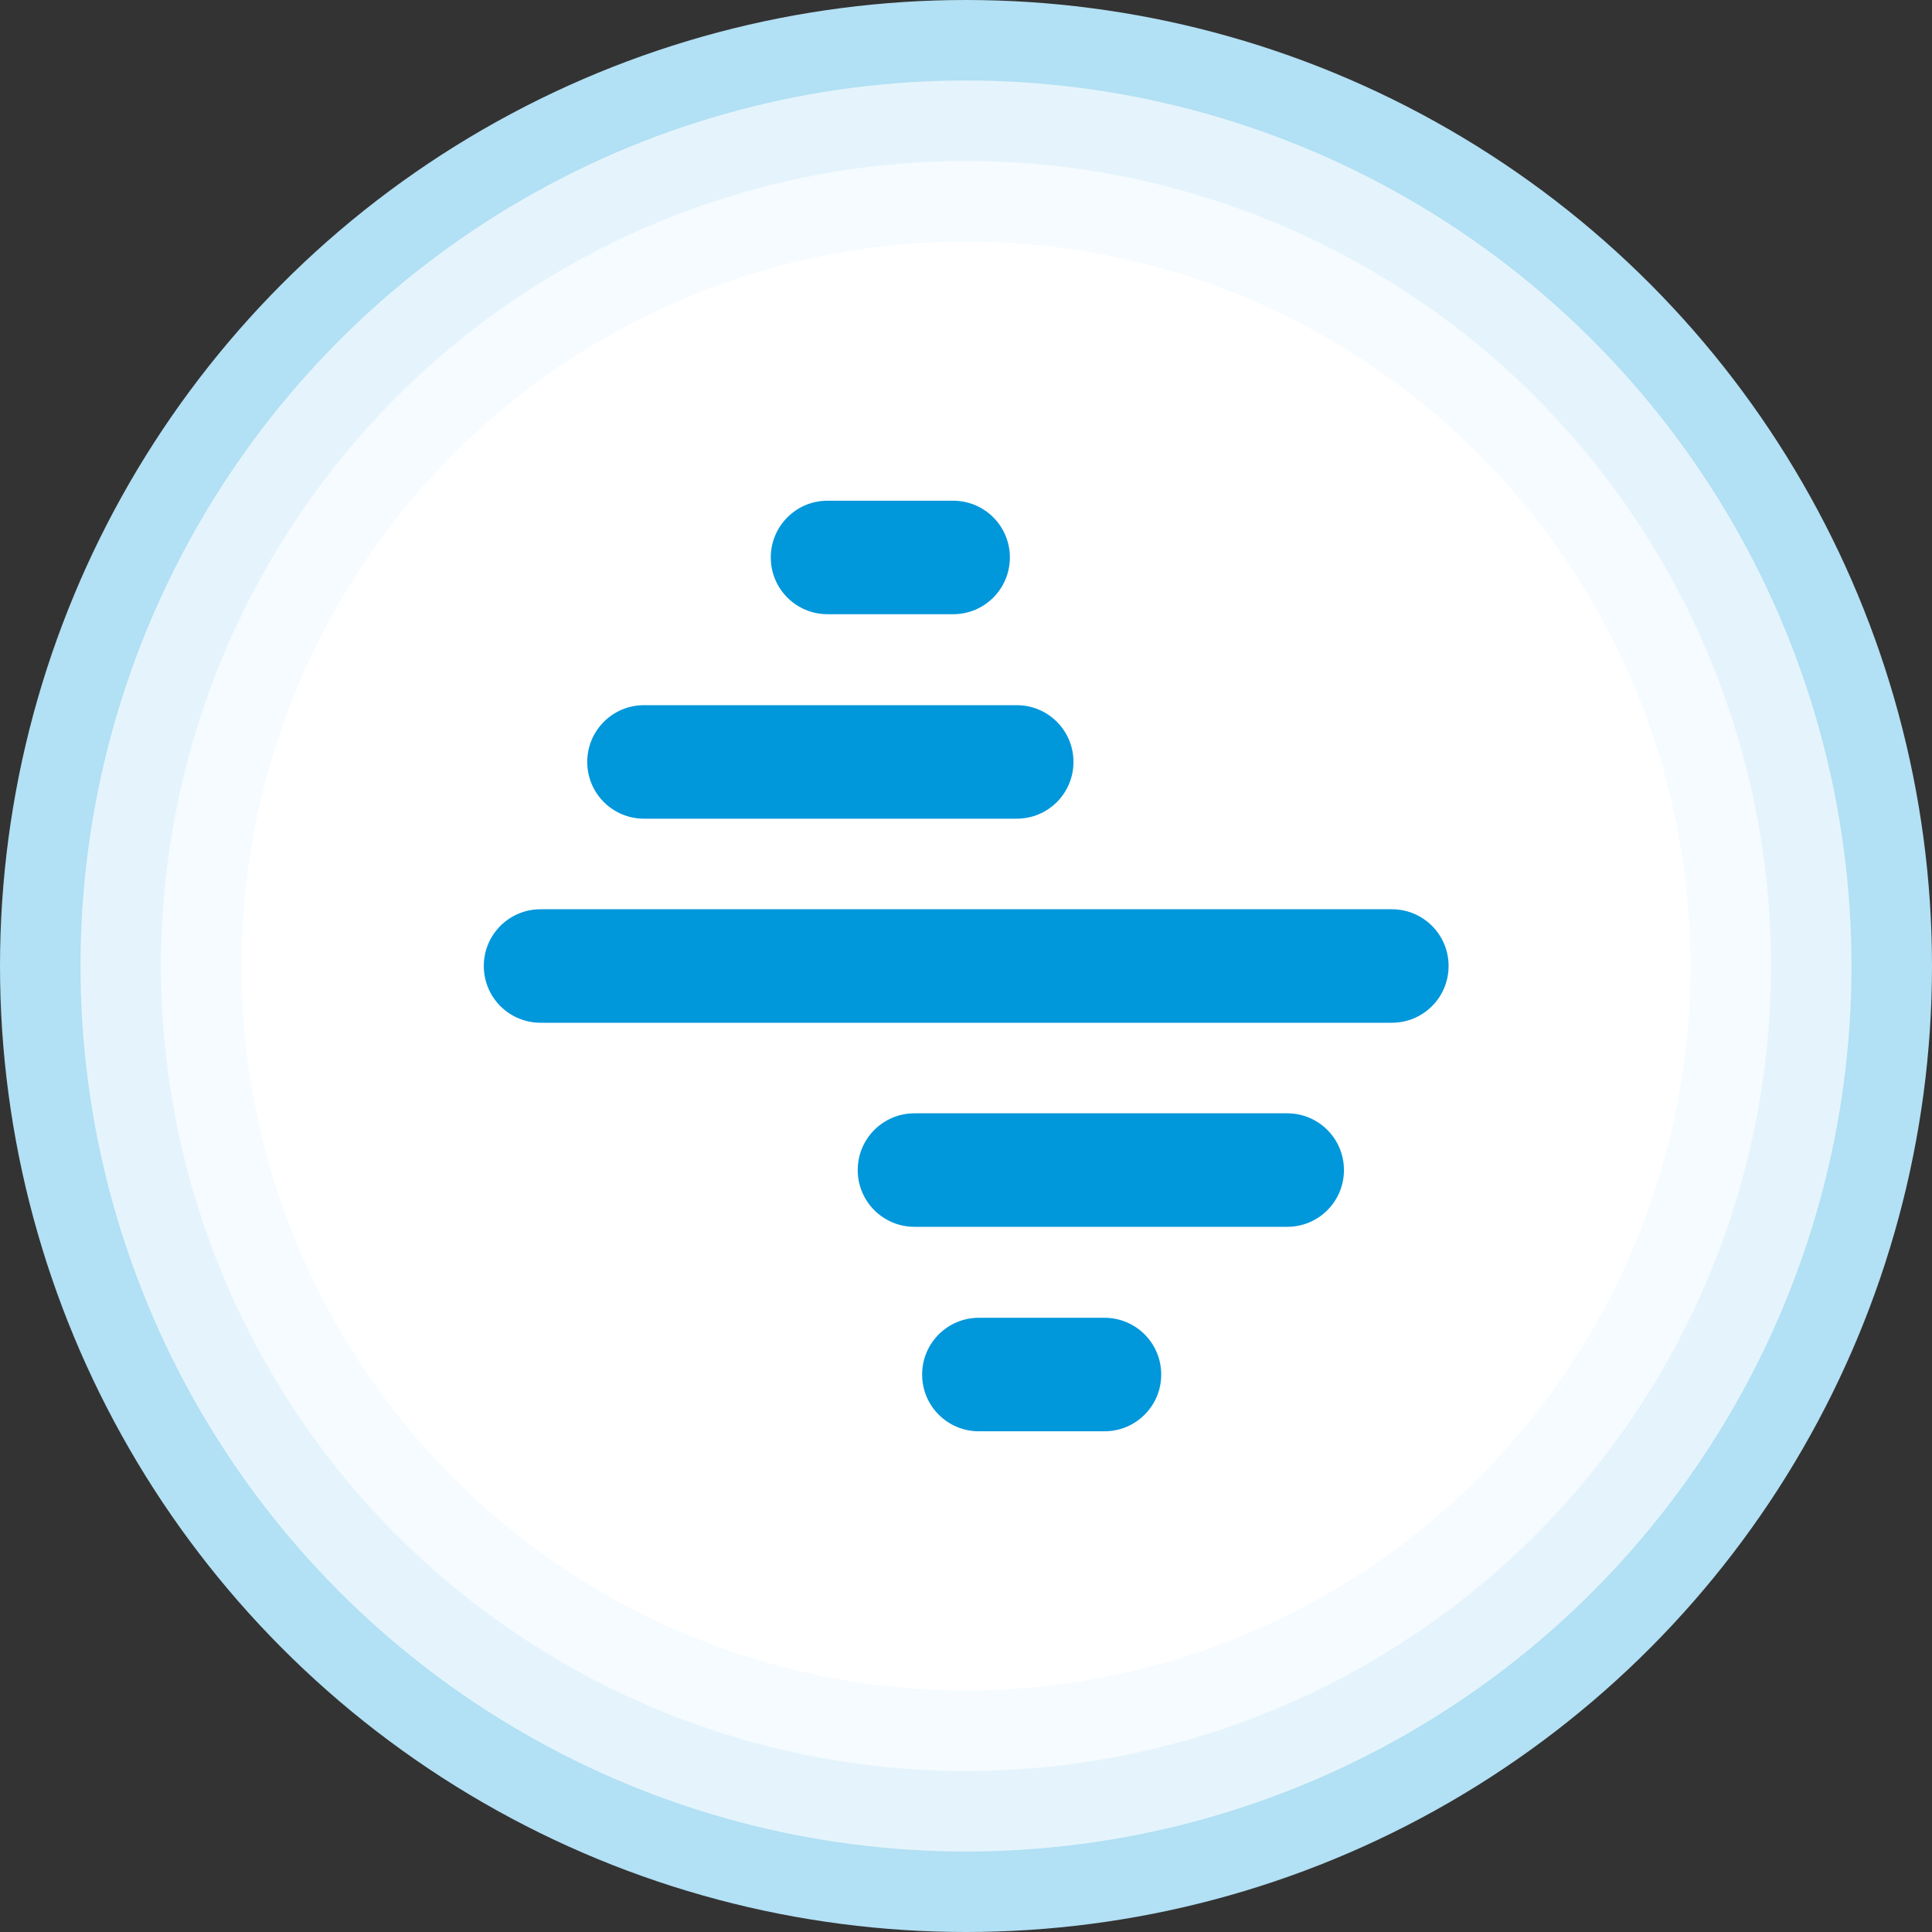
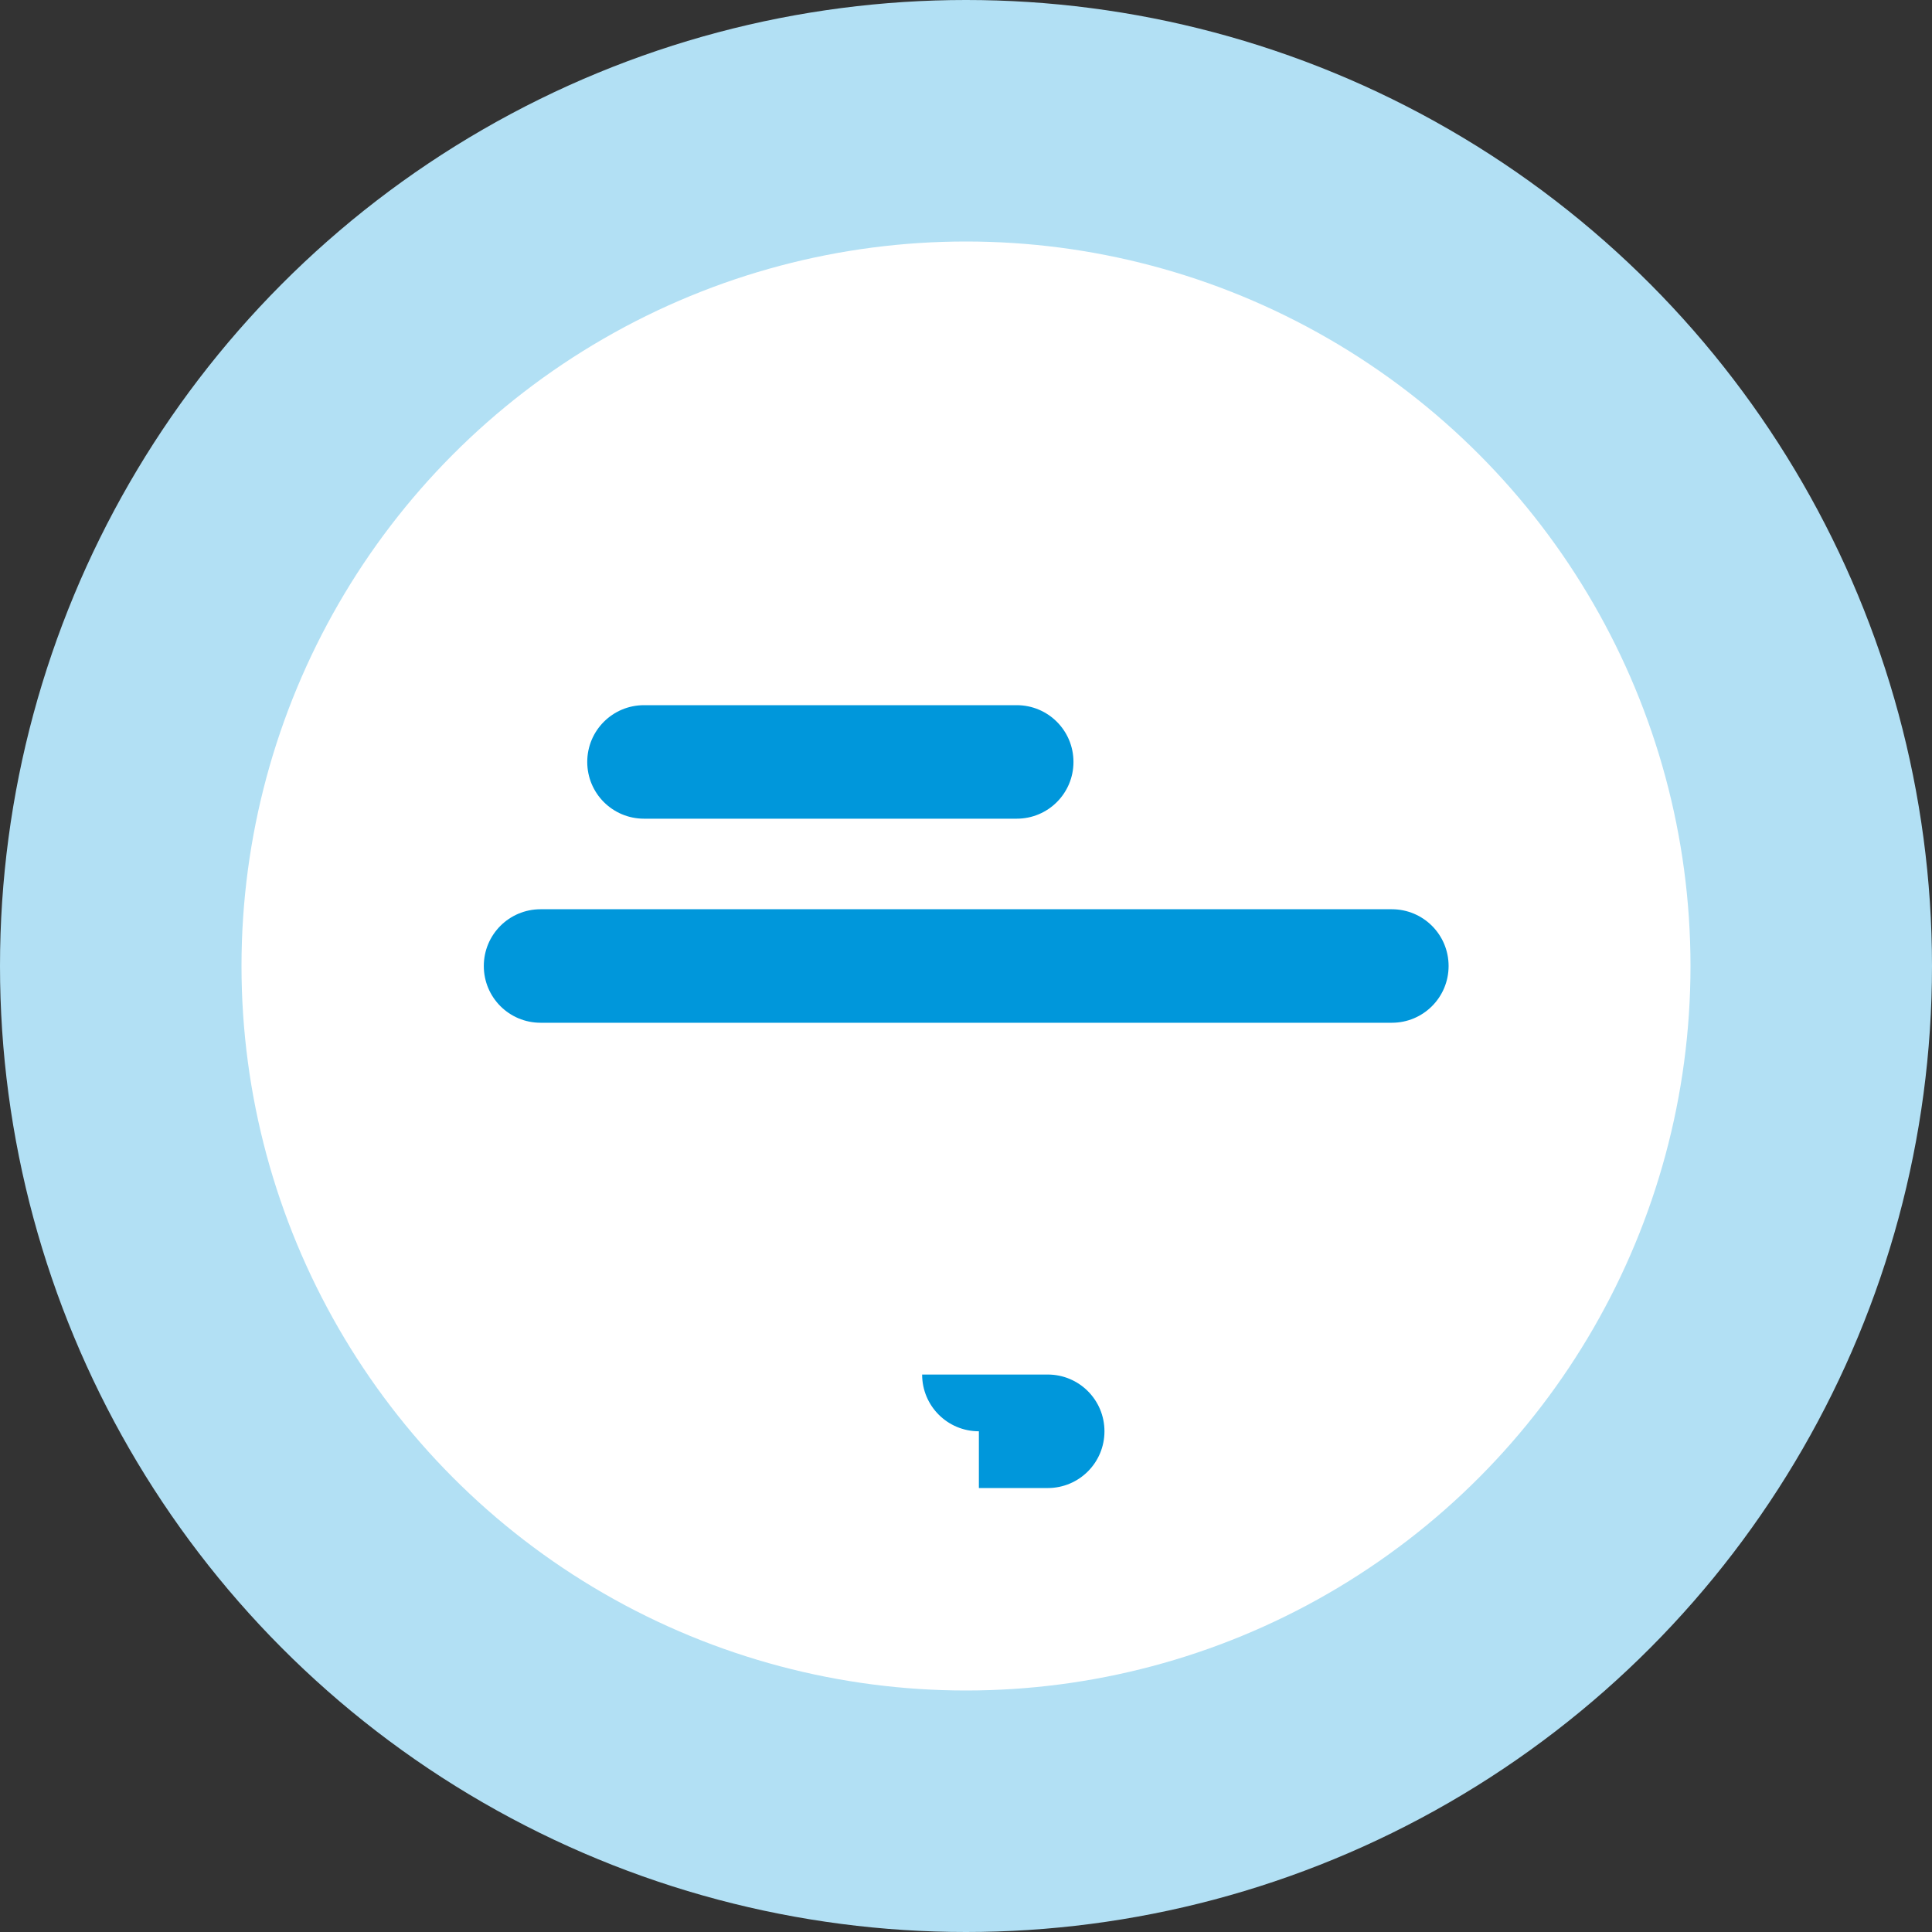
<svg xmlns="http://www.w3.org/2000/svg" version="1.1" x="0px" y="0px" width="48px" height="48px" viewBox="0 0 48 48" enable-background="new 0 0 48 48" xml:space="preserve">
  <rect x="0" y="0" width="48" height="48" fill="#333333" stroke="none" />
  <g id="icon_00000113351559714334676530000003226473382120096399_">
    <circle id="Ellipse_3422_00000070082864974359223520000018092868962250645123_" fill="#B2E0F4" cx="24" cy="24" r="24" />
-     <circle id="Ellipse_3423_00000150073761001688668380000007794939867585534362_" fill="#E5F4FC" cx="24" cy="24" r="22" />
-     <circle id="Ellipse_3424_00000032609734069449121520000016662039532895636376_" fill="#F5FBFE" cx="24" cy="24" r="20" />
    <circle id="Ellipse_3425_00000017499379780656366360000007373884609073837497_" fill="#FFFFFF" cx="24" cy="24" r="18" />
    <path id="Path_21966_00000163780762263061736410000016215954294965352332_" fill="#0097DB" d="M25.26,17.52   c0.78,0,1.41,0.63,1.41,1.41c0,0.78-0.63,1.41-1.41,1.41H16c-0.78,0-1.41-0.63-1.41-1.41c0-0.78,0.63-1.41,1.41-1.41H25.26z" />
-     <path id="Path_21967_00000167365053669192332740000004037616971392036523_" fill="#0097DB" d="M23.68,12.44   c0.78,0,1.41,0.63,1.41,1.41c0,0.78-0.63,1.41-1.41,1.41h-3.12c-0.78,0-1.41-0.63-1.41-1.41c0-0.78,0.63-1.41,1.41-1.41l0,0H23.68z   " />
    <path id="Path_21968_00000095304771625541385520000017636295213227232447_" fill="#0097DB" d="M13.43,25.41   c-0.78,0-1.41-0.63-1.41-1.41s0.63-1.41,1.41-1.41l0,0h21.15c0.78,0,1.41,0.63,1.41,1.41s-0.63,1.41-1.41,1.41H13.43z" />
-     <path id="Path_21969_00000097483543174251676240000008455252410009457087_" fill="#0097DB" d="M22.72,30.48   c-0.78,0-1.41-0.63-1.41-1.41c0-0.78,0.63-1.41,1.41-1.41h9.26c0.78,0,1.41,0.63,1.41,1.41c0,0.78-0.63,1.41-1.41,1.41l0,0H22.72z" />
-     <path id="Path_21970_00000075875950985220748430000004843717222624814523_" fill="#0097DB" d="M24.32,35.56   c-0.78,0-1.41-0.63-1.41-1.41c0-0.78,0.63-1.41,1.41-1.41h3.12c0.78,0,1.41,0.63,1.41,1.41c0,0.78-0.63,1.41-1.41,1.41H24.32z" />
+     <path id="Path_21970_00000075875950985220748430000004843717222624814523_" fill="#0097DB" d="M24.32,35.56   c-0.78,0-1.41-0.63-1.41-1.41h3.12c0.78,0,1.41,0.63,1.41,1.41c0,0.78-0.63,1.41-1.41,1.41H24.32z" />
  </g>
</svg>